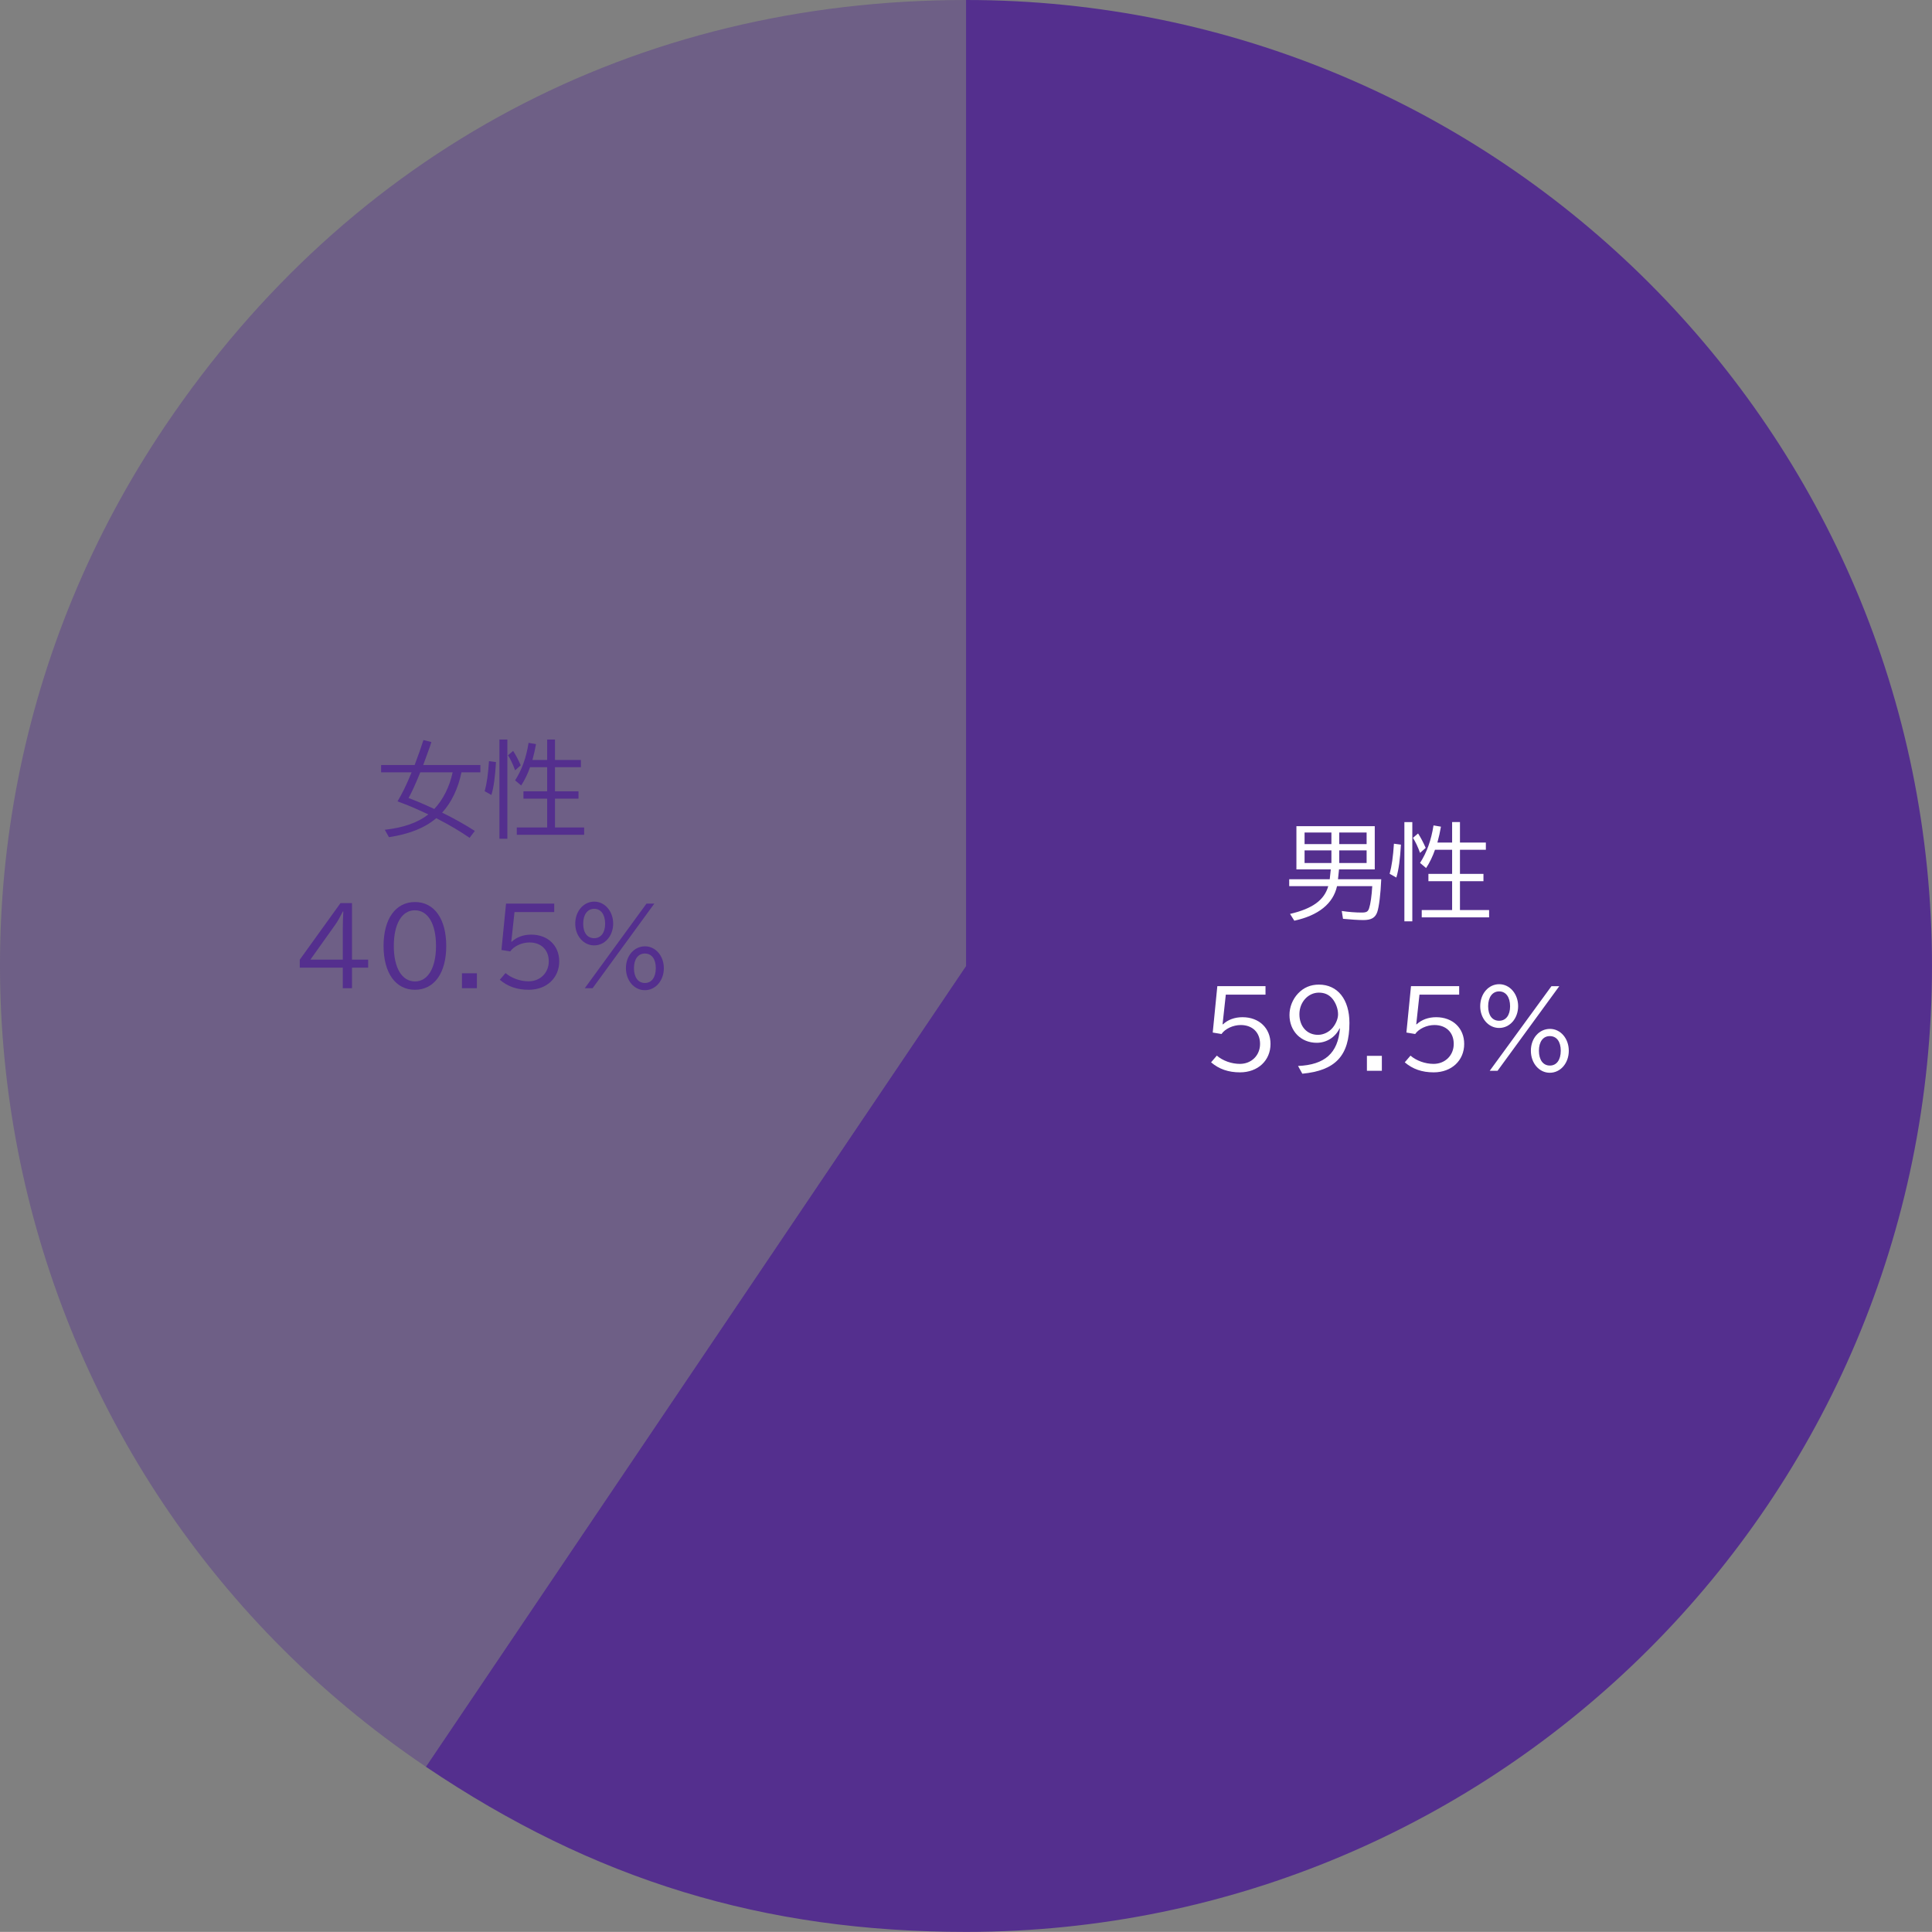
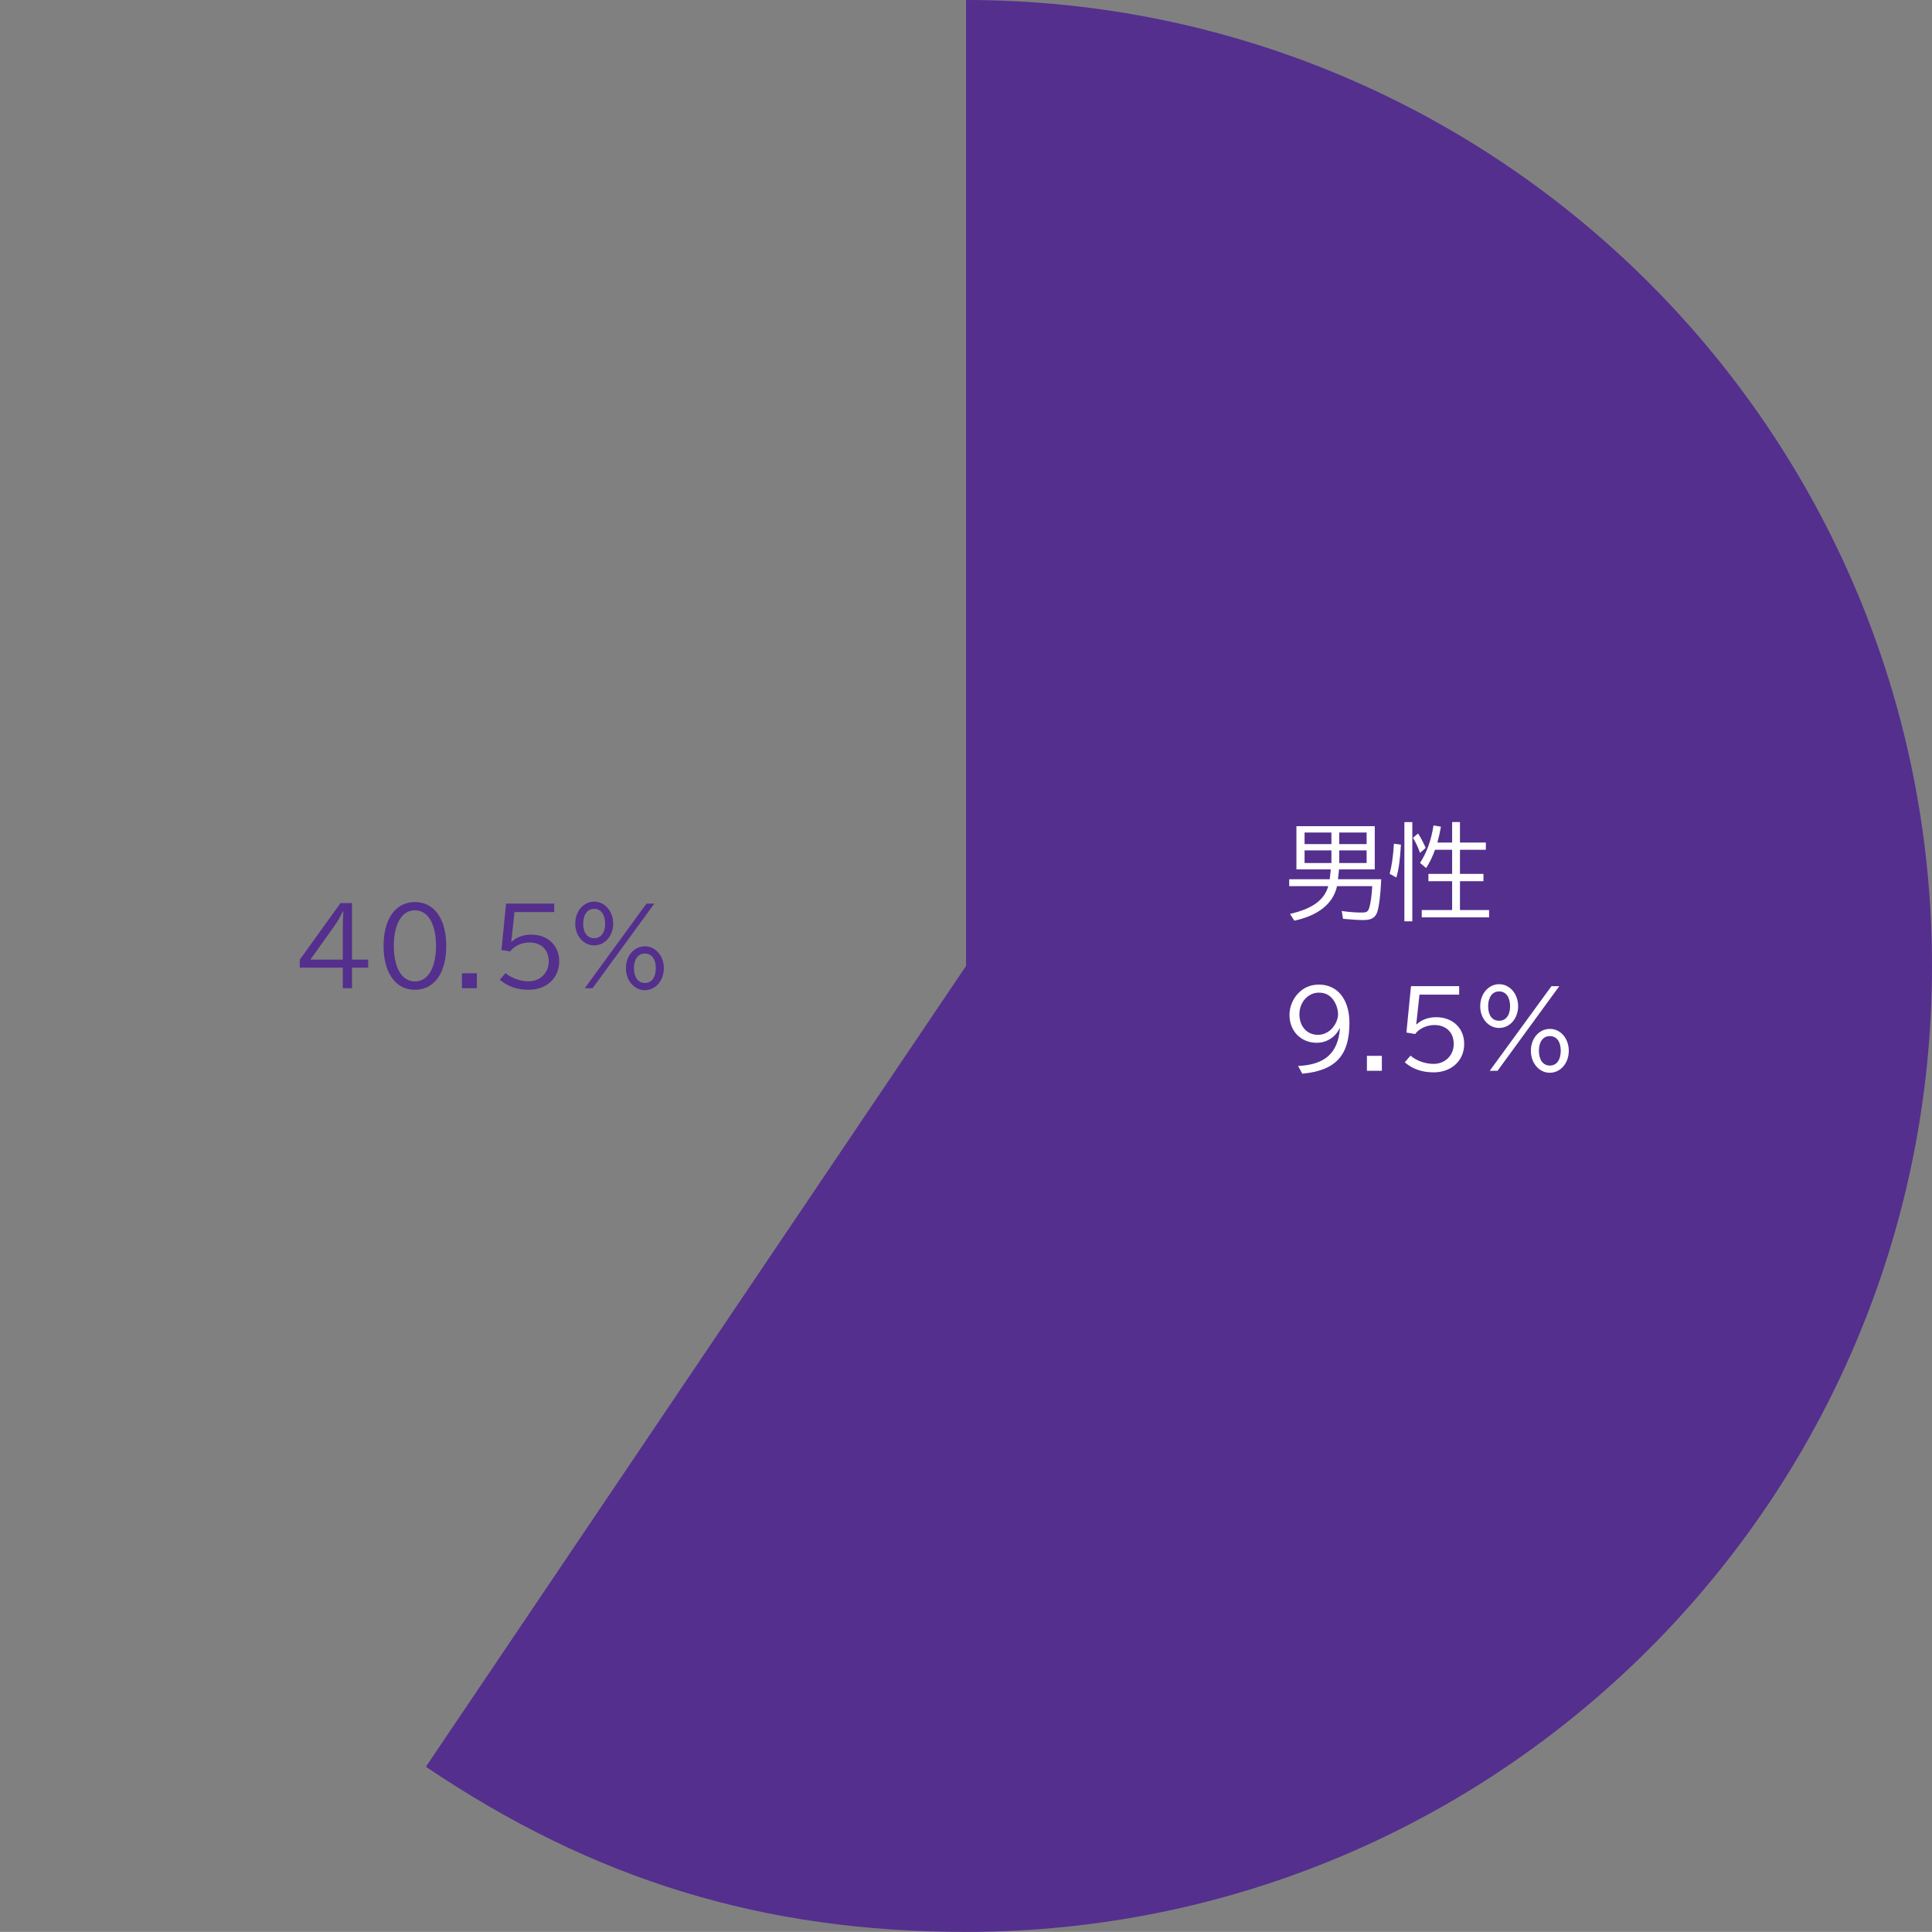
<svg xmlns="http://www.w3.org/2000/svg" id="b" width="221.824" height="221.812" viewBox="0 0 221.824 221.812">
  <rect x="0" y="0" width="221.824" height="221.812" fill="#808080" stroke="none" />
  <defs>
    <style>.d{opacity:.4;}.d,.e{fill:#542f8e;}.d,.e,.f{stroke-width:0px;}.f{fill:#fff;}</style>
  </defs>
  <g id="c">
-     <path class="d" d="m110.917,110.906l-62.018,91.945C-1.881,168.6-15.28,99.668,18.972,48.888,40.208,17.405,72.941,0,110.917,0v110.906Z" />
    <path class="e" d="m110.917,110.906V0c61.252,0,110.906,49.654,110.906,110.906s-49.654,110.906-110.906,110.906c-23.276,0-42.722-5.945-62.018-18.961l62.018-91.945Z" />
    <path class="f" d="m153.623,100.948h4.965c-.072,1.716-.252,3.167-.456,3.767-.228.659-.695.923-1.595.923-.576,0-1.476-.06-2.339-.144l-.144-.899c.779.12,1.619.18,2.278.18.563,0,.731-.096.863-.491.156-.456.3-1.439.36-2.543h-4.042c-.443,2.003-2.11,3.358-4.905,3.97l-.492-.779c2.579-.6,3.935-1.583,4.39-3.19h-4.485v-.792h4.653l.12-1.127h-3.945v-4.966h8.995v4.966h-4.103l-.119,1.127Zm-3.838-4.029h3.082v-1.331h-3.082v1.331Zm0,2.171h3.082v-1.451h-3.082v1.451Zm7.124-3.502h-3.143v1.331h3.143v-1.331Zm0,2.051h-3.143v1.451h3.143v-1.451Z" />
    <path class="f" d="m159.553,100.325c.24-.876.396-1.967.492-3.454l.804.107c-.097,1.68-.252,2.867-.528,3.778l-.768-.432Zm2.603-5.937v11.394h-.911v-11.394h.911Zm.888,3.537c-.24-.684-.563-1.343-.815-1.727l.588-.504c.3.456.611,1.056.875,1.655l-.647.575Zm3.682-1.187v-2.351h.9v2.351h2.974v.827h-2.974v2.771h2.698v.84h-2.698v3.31h3.346v.84h-7.735v-.84h3.489v-3.31h-2.722v-.84h2.722v-2.771h-1.967c-.239.708-.636,1.535-1.02,2.099l-.695-.587c.779-1.212,1.271-2.579,1.547-4.306l.852.144c-.132.72-.203,1.067-.407,1.823h1.69Z" />
-     <path class="f" d="m145.3,113.228v.972h-4.558l-.372,3.406h.048c.563-.527,1.344-.815,2.243-.815,1.906,0,3.214,1.259,3.214,3.07,0,1.906-1.451,3.262-3.502,3.262-1.331,0-2.411-.371-3.322-1.151l.66-.768c.684.588,1.69.947,2.65.947,1.331,0,2.314-.983,2.314-2.29,0-1.319-.876-2.171-2.219-2.171-.876,0-1.799.432-2.207,1.031l-1.007-.168.527-5.325h5.529Z" />
    <path class="f" d="m153.797,118.085c-.492,1.02-1.499,1.644-2.614,1.644-1.812,0-3.131-1.344-3.131-3.19,0-.912.36-1.812.983-2.471.648-.684,1.439-1.02,2.399-1.02,2.146,0,3.502,1.703,3.502,4.401,0,3.754-1.596,5.469-5.409,5.829l-.492-.888c3.083-.132,4.582-1.475,4.81-4.306h-.048Zm-4.605-1.643c0,1.403.863,2.374,2.135,2.374.636,0,1.295-.323,1.703-.839.384-.48.6-1.044.6-1.523,0-.624-.264-1.331-.672-1.812-.396-.455-.887-.671-1.535-.671-1.235,0-2.23,1.104-2.23,2.471Z" />
    <path class="f" d="m158.659,121.228v1.715h-1.716v-1.715h1.716Z" />
    <path class="f" d="m167.536,113.228v.972h-4.558l-.371,3.406h.048c.563-.527,1.343-.815,2.242-.815,1.907,0,3.215,1.259,3.215,3.07,0,1.906-1.451,3.262-3.502,3.262-1.332,0-2.411-.371-3.322-1.151l.659-.768c.684.588,1.691.947,2.65.947,1.331,0,2.315-.983,2.315-2.29,0-1.319-.876-2.171-2.22-2.171-.875,0-1.799.432-2.206,1.031l-1.008-.168.527-5.325h5.529Z" />
    <path class="f" d="m174.305,115.519c0,1.415-.947,2.507-2.183,2.507-1.224,0-2.171-1.092-2.171-2.495,0-1.427.947-2.53,2.183-2.53,1.212,0,2.171,1.115,2.171,2.519Zm-3.442.012c0,1.044.468,1.667,1.26,1.667.779,0,1.259-.636,1.259-1.654,0-1.056-.479-1.716-1.259-1.716-.768,0-1.26.66-1.26,1.703Zm8.168-2.303l-7.088,9.715h-.899l7.088-9.715h.899Zm1.091,7.412c0,1.427-.947,2.53-2.183,2.53-1.223,0-2.171-1.104-2.171-2.53s.948-2.507,2.195-2.507c1.211,0,2.158,1.104,2.158,2.507Zm-3.43,0c0,1.056.479,1.703,1.26,1.703.768,0,1.247-.647,1.247-1.703,0-1.043-.468-1.679-1.26-1.679-.768,0-1.247.647-1.247,1.679Z" />
-     <path class="e" d="m44.178,95.271c2.158-.24,3.79-.816,5.001-1.764-1.739-.804-2.099-.959-3.07-1.319l-.468-.18c.552-.924,1.008-1.847,1.619-3.334h-3.502v-.84h3.85c.48-1.283.732-1.991,1.008-2.866l.912.228-.156.492c-.072.18-.12.336-.779,2.146h6.56v.84h-2.171c-.371,1.847-1.163,3.49-2.219,4.629,1.283.624,2.579,1.344,3.754,2.1l-.6.791c-1.127-.768-2.314-1.475-3.49-2.074l-.336-.181c-1.307,1.115-3.082,1.823-5.433,2.183l-.479-.851Zm4.078-6.597c-.576,1.415-.936,2.194-1.344,2.95.036.024.048.024.084.036.672.24,2.062.84,2.866,1.224,1.008-1.067,1.751-2.543,2.11-4.21h-3.717Z" />
-     <path class="e" d="m55.651,90.845c.239-.876.396-1.967.491-3.454l.804.107c-.096,1.68-.252,2.867-.527,3.778l-.768-.432Zm2.602-5.937v11.394h-.911v-11.394h.911Zm.889,3.537c-.24-.684-.564-1.343-.816-1.727l.588-.504c.3.456.611,1.056.875,1.655l-.646.575Zm3.682-1.187v-2.351h.899v2.351h2.974v.827h-2.974v2.771h2.698v.84h-2.698v3.31h3.346v.84h-7.735v-.84h3.49v-3.31h-2.723v-.84h2.723v-2.771h-1.967c-.24.708-.637,1.535-1.02,2.099l-.695-.587c.779-1.212,1.271-2.579,1.547-4.306l.852.144c-.133.72-.204,1.067-.408,1.823h1.691Z" />
    <path class="e" d="m40.414,103.688v6.488h1.858v.924h-1.858v2.362h-1.056v-2.362h-4.941v-.912l4.678-6.5h1.319Zm-1.056,3.034c0-.552.023-1.487.061-2.075h-.049c-.323.636-.635,1.188-.875,1.523l-2.854,4.006h3.718v-3.454Z" />
    <path class="e" d="m51.237,108.605c0,3.118-1.379,5.037-3.598,5.037s-3.599-1.931-3.599-5.037,1.38-5.037,3.61-5.037c2.207,0,3.586,1.931,3.586,5.037Zm-6.021,0c0,2.519.924,4.078,2.436,4.078,1.486,0,2.41-1.56,2.41-4.078,0-2.542-.924-4.09-2.435-4.09-1.487,0-2.411,1.571-2.411,4.09Z" />
    <path class="e" d="m54.756,111.747v1.715h-1.716v-1.715h1.716Z" />
    <path class="e" d="m63.633,103.747v.972h-4.559l-.371,3.406h.048c.563-.527,1.343-.815,2.243-.815,1.906,0,3.214,1.259,3.214,3.07,0,1.906-1.451,3.262-3.502,3.262-1.331,0-2.411-.371-3.322-1.151l.659-.768c.684.588,1.691.947,2.65.947,1.332,0,2.315-.983,2.315-2.29,0-1.319-.876-2.171-2.22-2.171-.875,0-1.799.432-2.206,1.031l-1.007-.168.527-5.325h5.529Z" />
    <path class="e" d="m70.402,106.038c0,1.415-.947,2.507-2.183,2.507-1.223,0-2.171-1.092-2.171-2.495,0-1.427.948-2.53,2.183-2.53,1.212,0,2.171,1.115,2.171,2.519Zm-3.442.012c0,1.044.469,1.667,1.26,1.667.779,0,1.26-.636,1.26-1.654,0-1.056-.48-1.716-1.26-1.716-.768,0-1.26.66-1.26,1.703Zm8.168-2.303l-7.088,9.715h-.899l7.088-9.715h.899Zm1.092,7.412c0,1.427-.947,2.53-2.184,2.53-1.223,0-2.17-1.104-2.17-2.53s.947-2.507,2.194-2.507c1.212,0,2.159,1.104,2.159,2.507Zm-3.431,0c0,1.056.479,1.703,1.26,1.703.768,0,1.247-.647,1.247-1.703,0-1.043-.468-1.679-1.26-1.679-.768,0-1.247.647-1.247,1.679Z" />
  </g>
</svg>